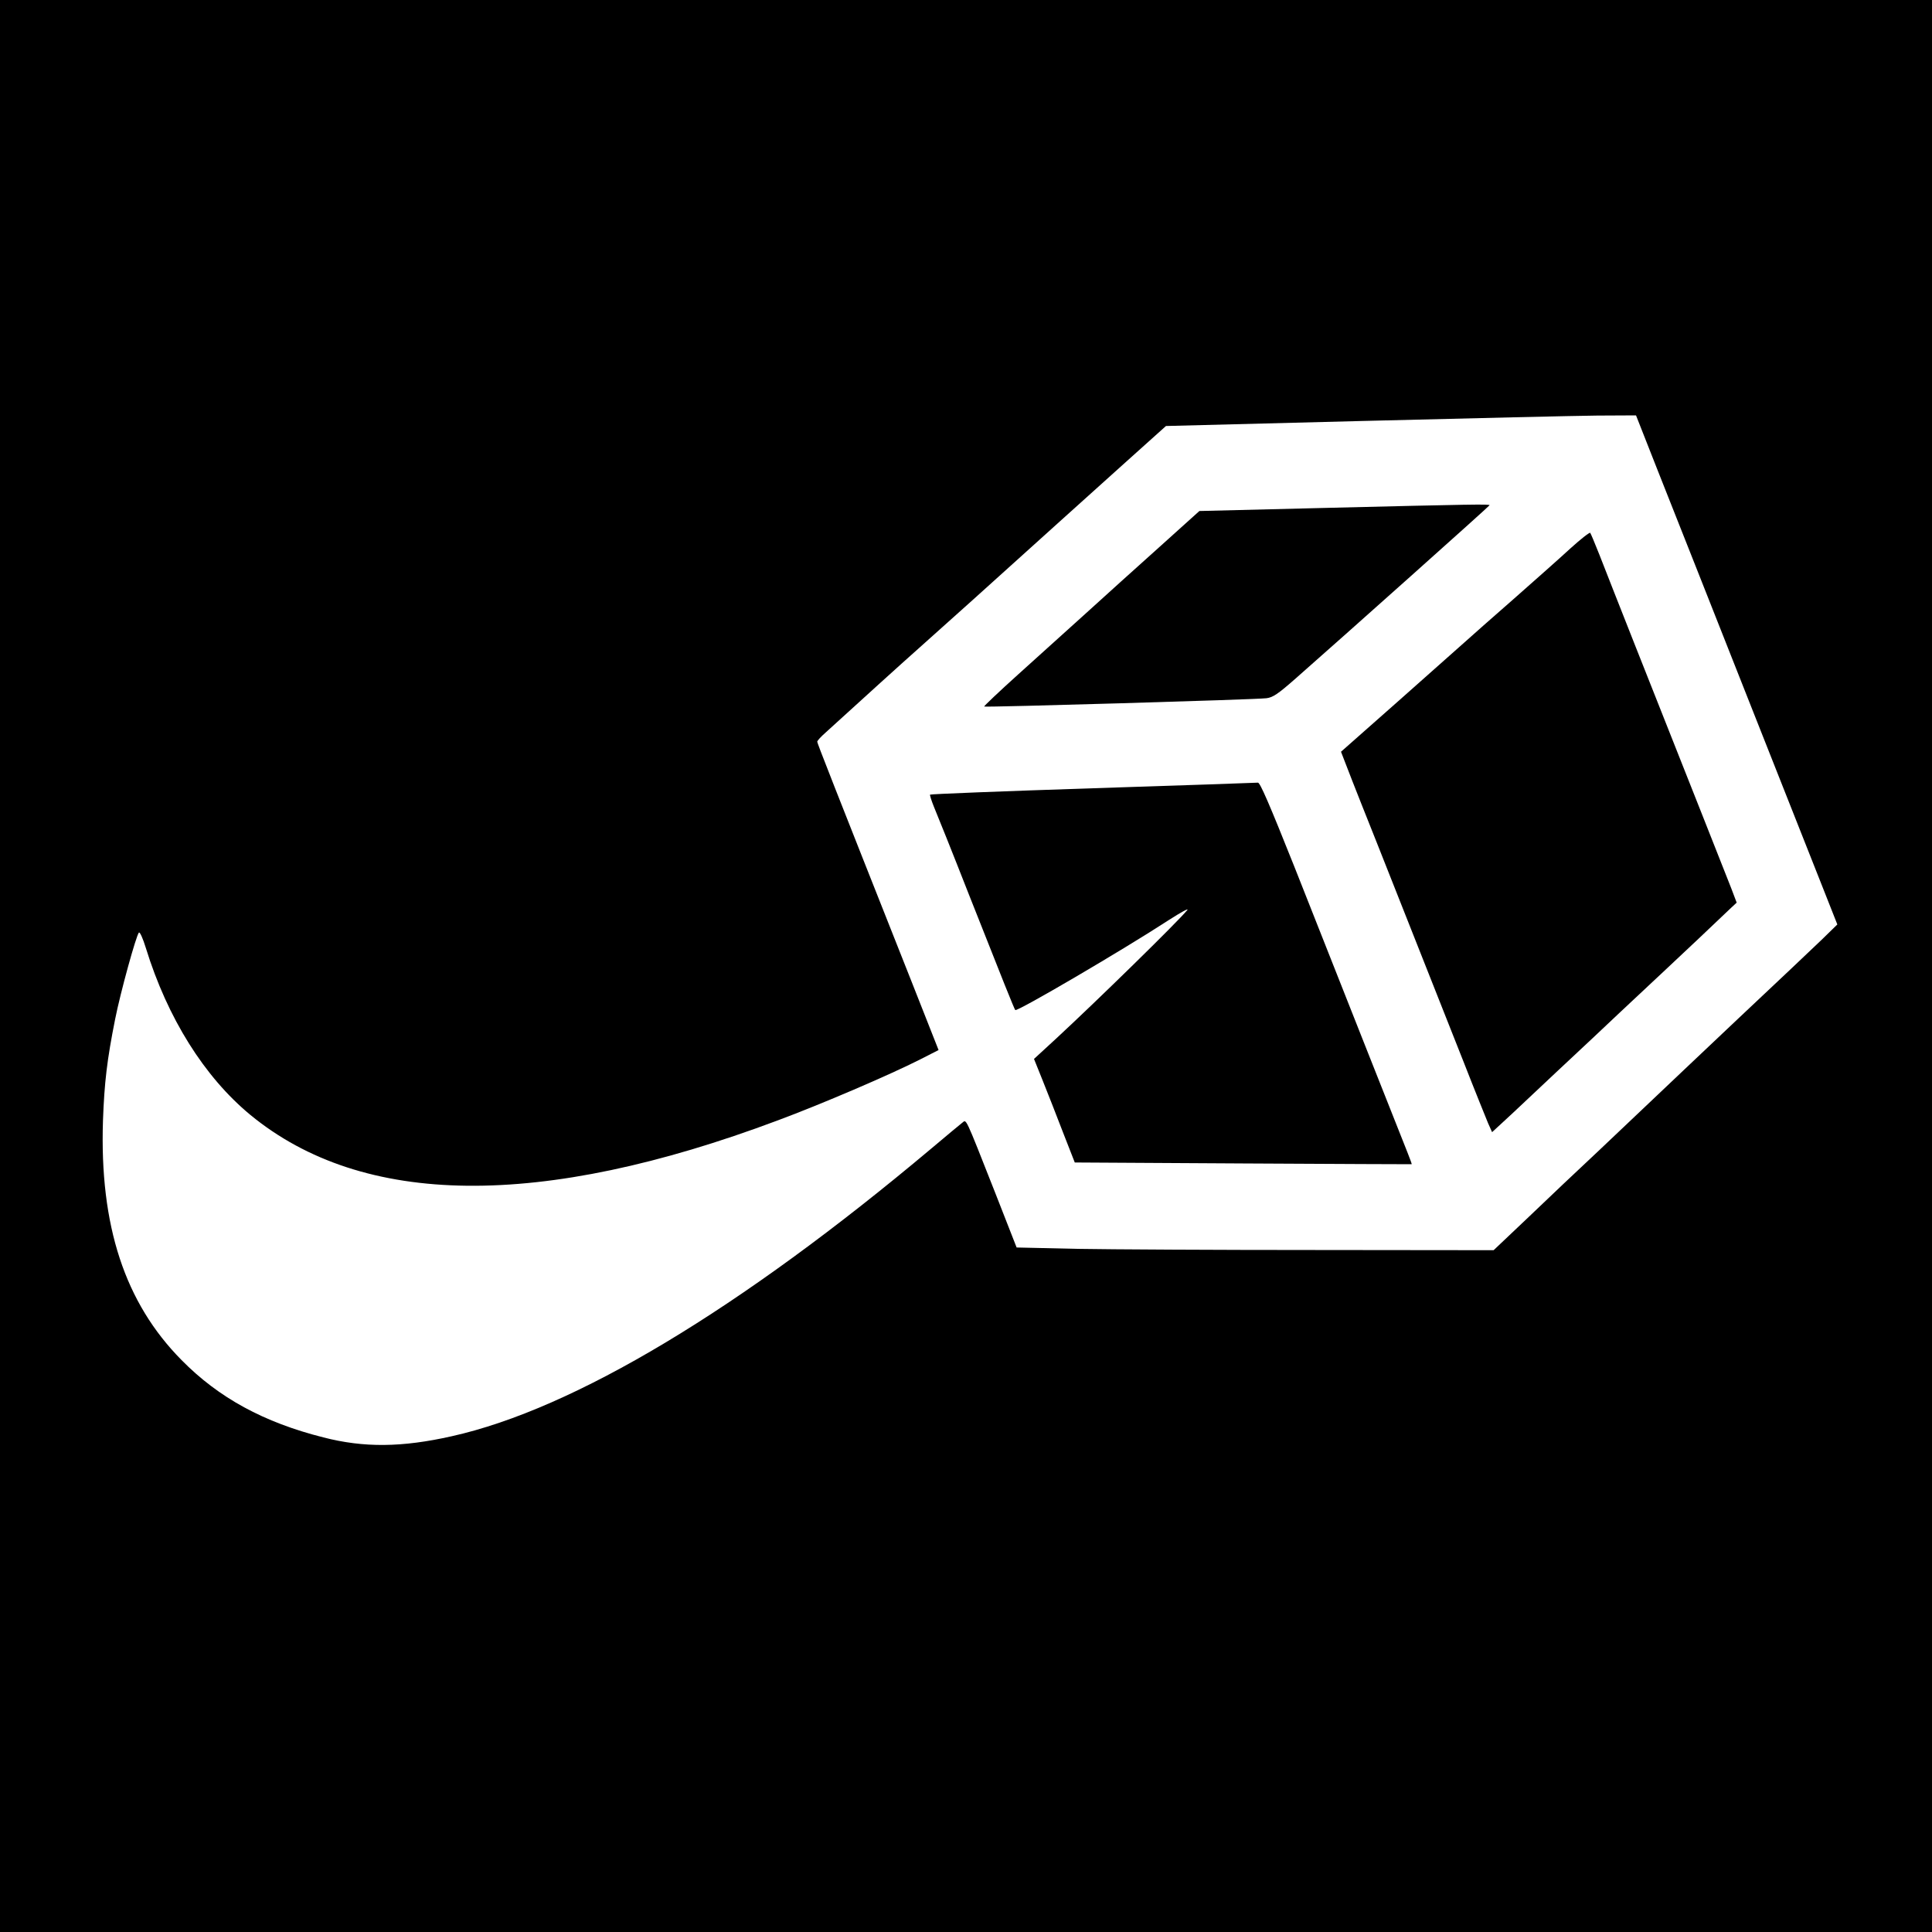
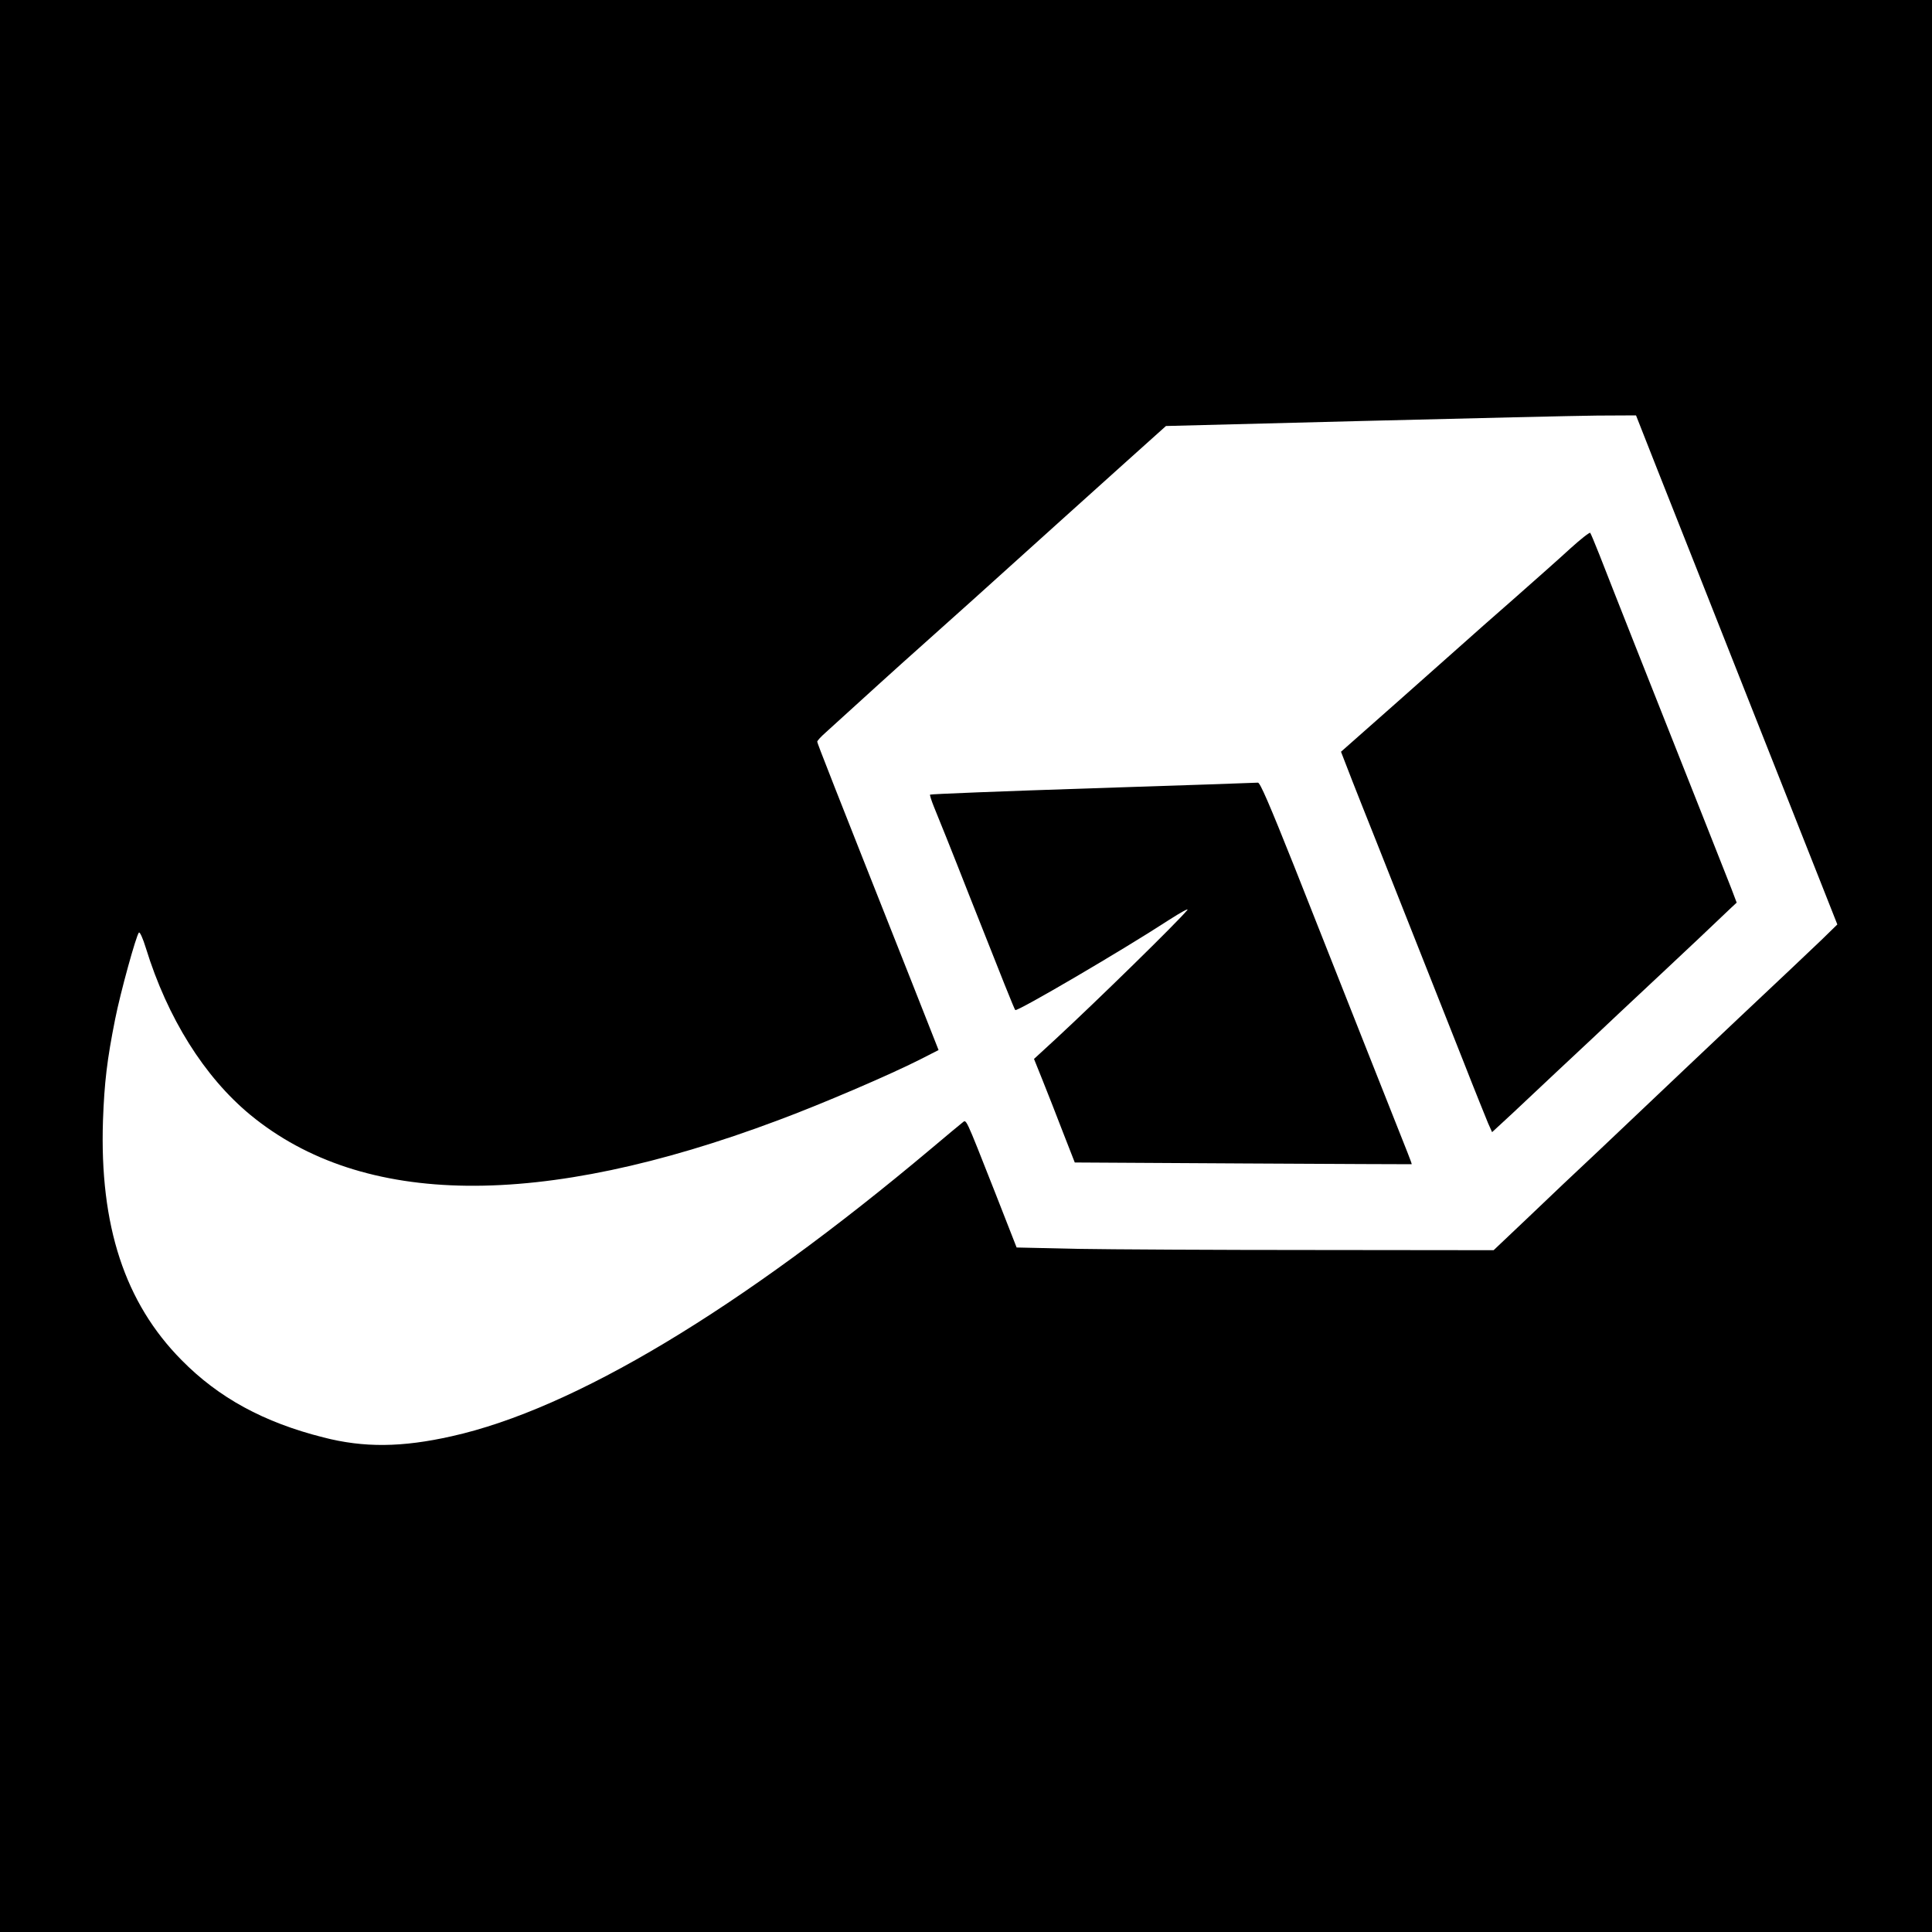
<svg xmlns="http://www.w3.org/2000/svg" version="1.0" width="1000pt" height="1000pt" viewBox="0 0 1000 1000" preserveAspectRatio="xMidYMid meet">
  <g transform="translate(0,1000) scale(0.1,-0.1)" fill="#000000" stroke="none">
-     <path d="M0 5000 l0 -5000 5000 0 5000 0 0 5000 0 5000 -5000 0 -5000 0 0 -5000z m8583 2558 c106 -268 253 -638 472 -1193 81 -204 213 -538 376 -950 l79 -200 -82 -80 c-46 -44 -240 -228 -433 -409 -192 -182 -395 -373 -450 -426 -55 -52 -176 -167 -269 -255 -94 -88 -177 -167 -186 -175 -8 -8 -93 -88 -187 -178 l-172 -163 -923 1 c-508 0 -1063 3 -1234 6 l-312 7 -112 286 c-159 403 -147 376 -169 360 -10 -8 -83 -68 -162 -135 -989 -831 -1848 -1347 -2481 -1488 -258 -58 -454 -60 -664 -6 -309 78 -542 205 -734 400 -294 297 -425 696 -407 1240 7 196 21 315 63 525 27 137 109 434 123 448 5 5 21 -31 36 -80 112 -363 303 -667 540 -863 583 -480 1502 -490 2731 -29 226 84 578 235 736 315 l96 49 -142 360 c-409 1032 -486 1228 -486 1236 0 5 19 26 43 47 169 154 406 369 473 428 43 38 172 154 287 257 353 319 605 545 807 727 l195 175 1015 26 c558 14 1106 27 1216 28 l202 1 115 -292z" />
-     <path d="M6857 7371 l-649 -16 -211 -190 c-116 -104 -286 -257 -377 -340 -91 -82 -248 -224 -348 -314 -100 -90 -180 -166 -178 -168 4 -5 1406 36 1461 43 33 4 59 21 151 102 249 219 1004 893 1004 897 0 6 -79 5 -853 -14z" />
+     <path d="M0 5000 l0 -5000 5000 0 5000 0 0 5000 0 5000 -5000 0 -5000 0 0 -5000m8583 2558 c106 -268 253 -638 472 -1193 81 -204 213 -538 376 -950 l79 -200 -82 -80 c-46 -44 -240 -228 -433 -409 -192 -182 -395 -373 -450 -426 -55 -52 -176 -167 -269 -255 -94 -88 -177 -167 -186 -175 -8 -8 -93 -88 -187 -178 l-172 -163 -923 1 c-508 0 -1063 3 -1234 6 l-312 7 -112 286 c-159 403 -147 376 -169 360 -10 -8 -83 -68 -162 -135 -989 -831 -1848 -1347 -2481 -1488 -258 -58 -454 -60 -664 -6 -309 78 -542 205 -734 400 -294 297 -425 696 -407 1240 7 196 21 315 63 525 27 137 109 434 123 448 5 5 21 -31 36 -80 112 -363 303 -667 540 -863 583 -480 1502 -490 2731 -29 226 84 578 235 736 315 l96 49 -142 360 c-409 1032 -486 1228 -486 1236 0 5 19 26 43 47 169 154 406 369 473 428 43 38 172 154 287 257 353 319 605 545 807 727 l195 175 1015 26 c558 14 1106 27 1216 28 l202 1 115 -292z" />
    <path d="M8129 7162 c-52 -48 -185 -166 -294 -262 -110 -96 -224 -197 -255 -225 -31 -27 -187 -166 -347 -308 l-292 -258 24 -62 c13 -34 51 -132 85 -217 60 -149 308 -778 527 -1330 57 -146 114 -286 125 -313 l21 -47 51 47 c28 25 89 83 136 127 47 44 114 107 150 141 125 117 256 239 325 305 39 36 144 135 235 220 143 134 212 199 341 322 l28 26 -28 74 c-45 114 -174 441 -498 1258 -79 201 -163 412 -185 470 -23 58 -44 108 -47 112 -3 4 -49 -32 -102 -80z" />
    <path d="M5657 5920 c-461 -15 -840 -30 -843 -33 -2 -2 7 -31 20 -63 14 -33 96 -237 181 -454 177 -448 235 -593 240 -598 9 -10 557 311 795 466 64 41 106 64 95 51 -54 -65 -468 -470 -681 -667 l-112 -103 45 -112 c25 -62 72 -182 105 -268 l61 -156 871 -5 c479 -3 872 -4 873 -4 1 1 -9 28 -22 61 -13 33 -111 281 -218 550 -107 270 -272 687 -367 928 -130 326 -178 437 -189 436 -9 -1 -393 -14 -854 -29z" />
  </g>
</svg>